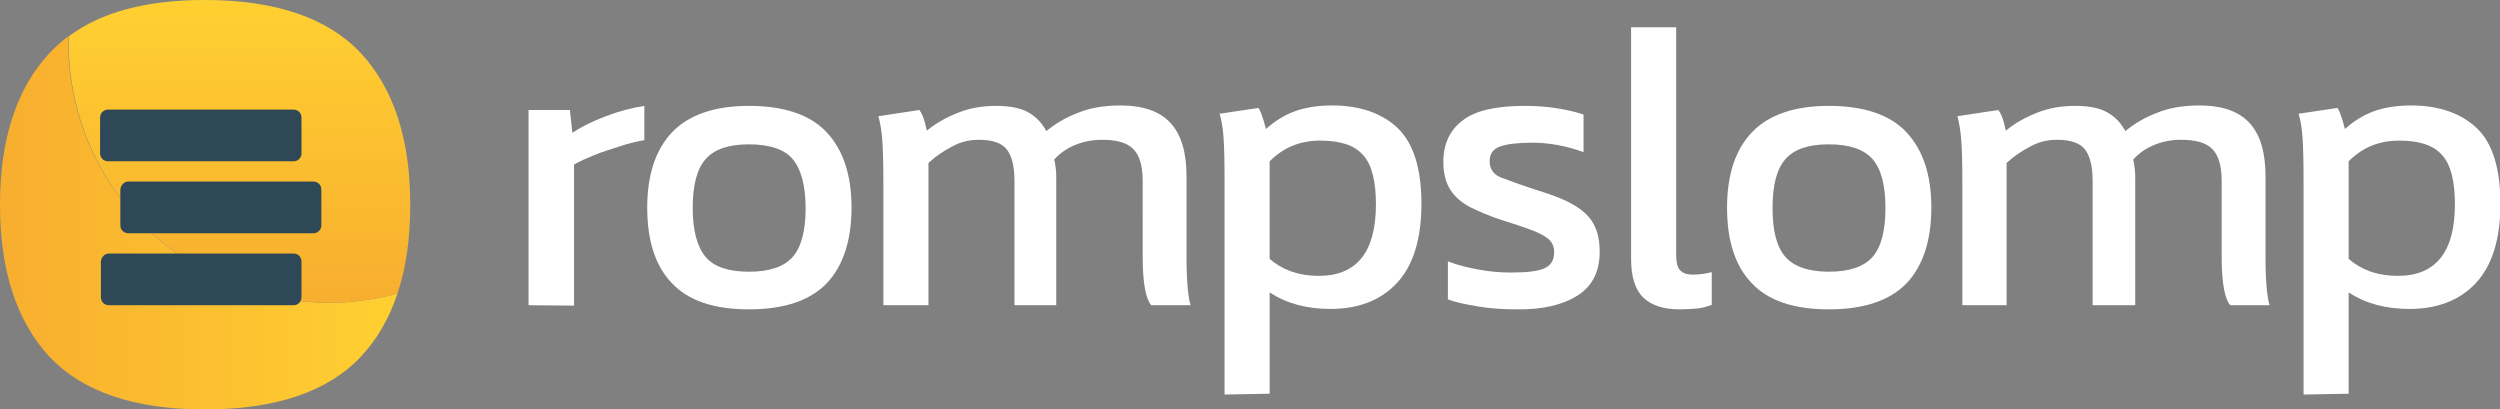
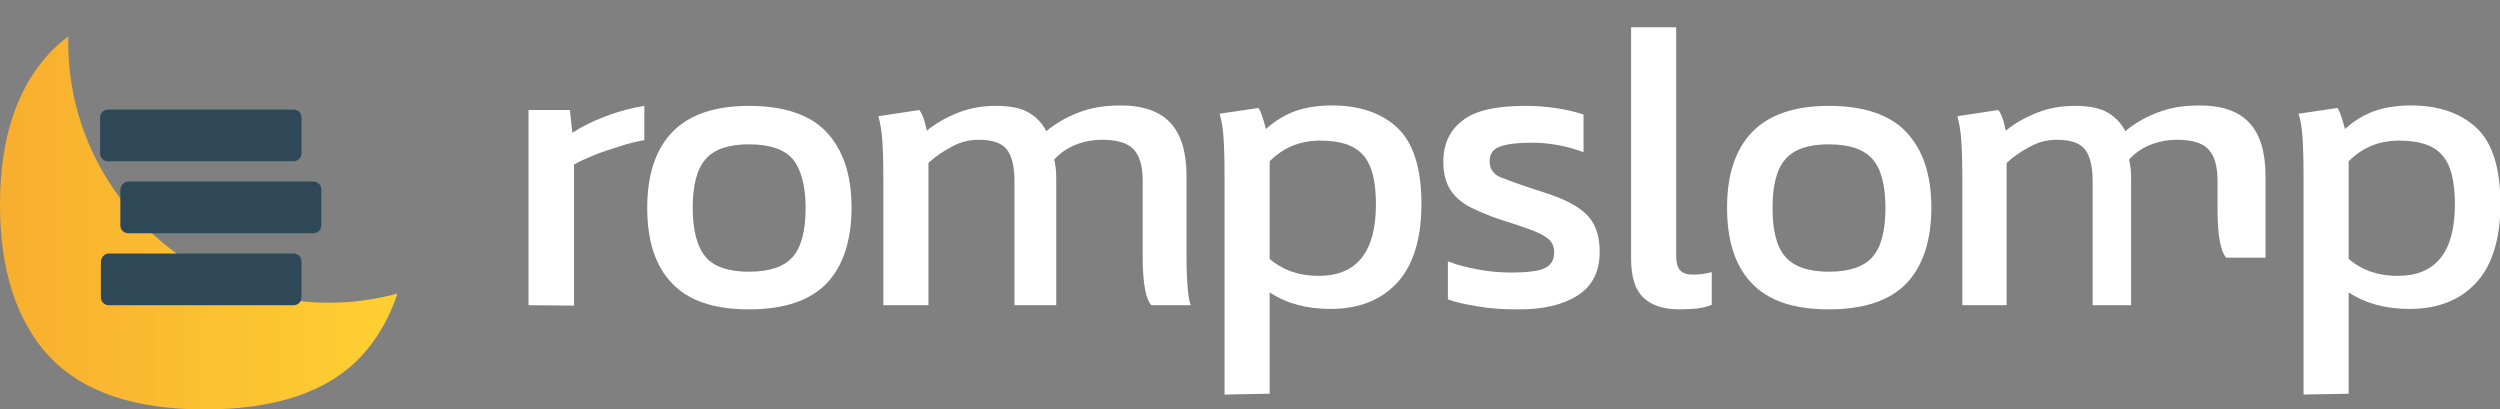
<svg xmlns="http://www.w3.org/2000/svg" version="1.1" id="Laag_1" x="0px" y="0px" viewBox="0 0 604.5 99" style="enable-background:new 0 0 604.5 99;" xml:space="preserve">
  <rect x="0" y="0" width="604.5" height="99" fill="#808080" stroke="none" />
  <style type="text/css">
	.st0{fill:#FFFFFF;}
	.st1{fill:url(#SVGID_1_);}
	.st2{fill:url(#SVGID_00000131352822413093633320000007593588007950757016_);}
	.st3{fill:#2F4858;}
</style>
  <g>
    <path class="st0" d="M181.1,74.8c-8.5,0-14.7-2.1-18.7-6.4c-4-4.2-5.9-10.3-5.9-18.2s2-14,6-18.2s10.2-6.4,18.6-6.4   s14.8,2.1,18.8,6.4s6,10.3,6,18.2s-2,14-5.9,18.2C195.9,72.7,189.6,74.8,181.1,74.8z M181.1,65.7c5,0,8.5-1.2,10.6-3.6   s3.1-6.4,3.1-11.8s-1.1-9.4-3.1-11.8s-5.6-3.6-10.6-3.6s-8.4,1.2-10.5,3.6c-2.1,2.4-3.1,6.3-3.1,11.8s1.1,9.4,3.1,11.8   S176.1,65.7,181.1,65.7z" />
    <path class="st0" d="M213.6,73.8V44.7c0-11.1-0.4-13.4-1.2-16.6l9.9-1.5c1.2,1.5,1.8,5,1.8,5c2.3-1.9,4.9-3.3,7.7-4.4   s5.8-1.6,9-1.6c3.4,0,6,0.5,7.9,1.6s3.3,2.6,4.3,4.5c2.2-1.8,4.7-3.3,7.6-4.4c2.9-1.2,6.3-1.8,10.3-1.8c5.5,0,9.5,1.4,12.1,4.2   s3.9,7.1,3.9,12.9v19.7c0,6.3,0.5,10.2,1,11.5h-9.5c-1.2-1.2-2.1-4.9-2.1-11.5V43.7c0-3.7-0.8-6.2-2.3-7.7s-4-2.2-7.5-2.2   c-2.3,0-4.4,0.4-6.4,1.2s-3.8,2-5.2,3.6c0.2,0.7,0.3,1.5,0.4,2.3c0.1,0.8,0.1,1.7,0.1,2.6v30.3h-10.1v-30c0-3.5-0.6-6-1.8-7.6   s-3.5-2.4-6.8-2.4c-2.3,0-4.5,0.5-6.6,1.7c-2.1,1.1-4,2.4-5.6,3.9v34.4H213.6L213.6,73.8z" />
    <path class="st0" d="M296.1,95.4v-51c0-10.8-0.3-13.8-1.2-16.9l9.4-1.4c0.9,1.3,1.8,5.1,1.8,5.1c2.1-1.9,4.5-3.4,7-4.3   s5.5-1.4,9-1.4c6.8,0,12.1,1.9,15.9,5.5c3.8,3.7,5.7,9.8,5.7,18.3s-2,14.9-5.9,19.1s-9.3,6.3-16.1,6.3c-5.7,0-10.6-1.3-14.7-4v24.5   L296.1,95.4L296.1,95.4z M318.9,66.7c9.2,0,13.8-5.8,13.8-17.3c0-5.6-1-9.6-3.1-11.9c-2.1-2.4-5.5-3.5-10.4-3.5s-8.9,1.7-12.2,5   v23.6c1.5,1.3,3.2,2.3,5.1,3C314.1,66.3,316.3,66.7,318.9,66.7L318.9,66.7z" />
    <path class="st0" d="M366.7,74.8c-3.3,0-6.4-0.2-9.3-0.7c-3-0.5-5.4-1-7.3-1.7v-9.2c2.3,0.9,4.8,1.5,7.5,2s5.3,0.7,7.8,0.7   c3.7,0,6.4-0.3,8-1s2.4-2,2.4-3.9c0-1.4-0.5-2.5-1.5-3.3s-2.4-1.5-4.3-2.2s-4.3-1.5-7.2-2.4c-2.8-0.9-5.2-2-7.3-3   c-2.1-1.1-3.7-2.5-4.8-4.2c-1.1-1.7-1.7-4-1.7-6.8c0-4.3,1.6-7.7,4.7-10c3.1-2.4,8.1-3.5,15.1-3.5c2.7,0,5.3,0.2,7.8,0.6   s4.5,0.9,6.3,1.5v9.1c-1.9-0.7-3.9-1.3-6.1-1.7s-4.3-0.6-6.2-0.6c-3.5,0-6.1,0.3-7.8,0.9c-1.8,0.6-2.6,1.8-2.6,3.6s0.9,3.2,2.7,3.9   s4.8,1.8,8.8,3.1c3.7,1.1,6.7,2.3,8.9,3.6c2.2,1.3,3.8,2.8,4.7,4.5c1,1.8,1.5,4,1.5,6.8c0,4.7-1.7,8.1-5.1,10.4   C378,73.7,373.1,74.9,366.7,74.8L366.7,74.8z" />
    <path class="st0" d="M406.2,74.8c-3.9,0-6.8-0.9-8.8-2.8s-3-5-3-9.4v-56h10.9v55c0,1.9,0.3,3.1,1,3.8c0.7,0.7,1.7,1,3,1   c1.6,0,3.1-0.2,4.6-0.6v7.9c-1.3,0.5-2.5,0.8-3.6,0.9S407.7,74.8,406.2,74.8L406.2,74.8z" />
    <path class="st0" d="M442.2,74.8c-8.5,0-14.7-2.1-18.7-6.4c-4-4.2-5.9-10.3-5.9-18.2s2-14,6-18.2s10.2-6.4,18.6-6.4   S457,27.7,461,32s6,10.3,6,18.2s-2,14-5.9,18.2C457,72.7,450.7,74.8,442.2,74.8L442.2,74.8z M442.2,65.7c5,0,8.5-1.2,10.6-3.6   s3.1-6.4,3.1-11.8s-1-9.4-3.1-11.8s-5.6-3.6-10.6-3.6s-8.4,1.2-10.5,3.6s-3.1,6.3-3.1,11.8s1,9.4,3.1,11.8   C433.7,64.4,437.2,65.7,442.2,65.7z" />
-     <path class="st0" d="M474.5,73.8V44.7c0-11.1-0.4-13.4-1.2-16.6l9.9-1.5c1.2,1.5,1.8,5,1.8,5c2.3-1.9,4.9-3.3,7.7-4.4   c2.8-1.1,5.8-1.6,9-1.6c3.4,0,6,0.5,7.9,1.6s3.3,2.6,4.3,4.5c2.2-1.8,4.7-3.3,7.6-4.4c2.9-1.2,6.3-1.8,10.3-1.8   c5.5,0,9.5,1.4,12.1,4.2s3.9,7.1,3.9,12.9v19.7c0,6.3,0.5,10.2,1,11.5h-9.5c-1.2-1.2-2.1-4.9-2.1-11.5V43.7c0-3.7-0.8-6.2-2.3-7.7   s-4-2.2-7.5-2.2c-2.3,0-4.4,0.4-6.4,1.2s-3.8,2-5.2,3.6c0.2,0.7,0.3,1.5,0.4,2.3c0.1,0.8,0.1,1.7,0.1,2.6v30.3H506v-30   c0-3.5-0.6-6-1.8-7.6c-1.2-1.6-3.5-2.4-6.8-2.4c-2.3,0-4.5,0.5-6.6,1.7c-2.1,1.1-4,2.4-5.6,3.9v34.4H474.5L474.5,73.8z" />
+     <path class="st0" d="M474.5,73.8V44.7c0-11.1-0.4-13.4-1.2-16.6l9.9-1.5c1.2,1.5,1.8,5,1.8,5c2.3-1.9,4.9-3.3,7.7-4.4   c2.8-1.1,5.8-1.6,9-1.6c3.4,0,6,0.5,7.9,1.6s3.3,2.6,4.3,4.5c2.2-1.8,4.7-3.3,7.6-4.4c2.9-1.2,6.3-1.8,10.3-1.8   c5.5,0,9.5,1.4,12.1,4.2s3.9,7.1,3.9,12.9v19.7h-9.5c-1.2-1.2-2.1-4.9-2.1-11.5V43.7c0-3.7-0.8-6.2-2.3-7.7   s-4-2.2-7.5-2.2c-2.3,0-4.4,0.4-6.4,1.2s-3.8,2-5.2,3.6c0.2,0.7,0.3,1.5,0.4,2.3c0.1,0.8,0.1,1.7,0.1,2.6v30.3H506v-30   c0-3.5-0.6-6-1.8-7.6c-1.2-1.6-3.5-2.4-6.8-2.4c-2.3,0-4.5,0.5-6.6,1.7c-2.1,1.1-4,2.4-5.6,3.9v34.4H474.5L474.5,73.8z" />
    <path class="st0" d="M557,95.4v-51c0-10.8-0.3-13.8-1.2-16.9l9.4-1.4c0.9,1.3,1.8,5.1,1.8,5.1c2.1-1.9,4.5-3.4,7-4.3   c2.5-0.9,5.5-1.4,9-1.4c6.8,0,12.1,1.9,15.9,5.5s5.7,9.8,5.7,18.3s-2,14.9-5.9,19.1s-9.3,6.3-16.1,6.3c-5.7,0-10.6-1.3-14.7-4v24.5   L557,95.4L557,95.4z M579.8,66.7c9.2,0,13.8-5.8,13.8-17.3c0-5.6-1-9.6-3.1-11.9c-2.1-2.4-5.5-3.5-10.4-3.5s-8.9,1.7-12.2,5v23.6   c1.5,1.3,3.2,2.3,5.1,3C575,66.3,577.2,66.7,579.8,66.7L579.8,66.7z" />
    <path class="st0" d="M127.8,73.8V26.6h10l0.6,5.5c2.3-1.5,4.9-2.8,8.1-4c3.1-1.2,6.2-2,9.3-2.5v8.3c-1.9,0.3-3.9,0.8-6,1.5   s-4.2,1.3-6.1,2.1c-1.9,0.8-3.6,1.5-4.9,2.3v34.1L127.8,73.8L127.8,73.8z" />
  </g>
  <g>
    <g>
      <linearGradient id="SVGID_1_" gradientUnits="userSpaceOnUse" x1="0" y1="53.899" x2="96.085" y2="53.899">
        <stop offset="0" style="stop-color:#F8AE2F" />
        <stop offset="1" style="stop-color:#FFD031" />
      </linearGradient>
      <path class="st1" d="M16.5,10.2c0-0.5,0-0.9,0-1.4c-1.6,1.2-3.2,2.6-4.5,4C4,21.4,0,33.6,0,49.5c0,15.9,4,28.1,11.9,36.7    C19.9,94.7,32.4,99,49.5,99c17.2,0,29.8-4.3,37.8-12.8C91.2,82,94.1,77,96.1,71c-5.3,1.4-10.8,2.2-16.5,2.2    C44.8,73.2,16.5,45,16.5,10.2z" />
      <linearGradient id="SVGID_00000173848568250002827420000007185951210480350621_" gradientUnits="userSpaceOnUse" x1="57.88" y1="73.223" x2="57.88" y2="-4.817491e-03">
        <stop offset="0" style="stop-color:#F8AE2F" />
        <stop offset="1" style="stop-color:#FFD031" />
      </linearGradient>
-       <path style="fill:url(#SVGID_00000173848568250002827420000007185951210480350621_);" d="M87.2,12.8C79.2,4.3,66.6,0,49.5,0    c-14.1,0-25,2.9-32.9,8.8c0,0.5,0,0.9,0,1.4c0,34.8,28.2,63,63,63c5.7,0,11.3-0.8,16.5-2.2c2.1-6.2,3.1-13.4,3.1-21.5    C99.2,33.6,95.2,21.4,87.2,12.8z" />
    </g>
    <g>
      <g>
        <path class="st3" d="M26.3,61.3H71c1,0,1.9,0.8,1.9,1.9v8.7c0,1-0.8,1.9-1.9,1.9H26.3c-1,0-1.9-0.8-1.9-1.9v-8.7     C24.5,62.2,25.3,61.3,26.3,61.3z" />
      </g>
      <g>
        <path class="st3" d="M31,43.9h44.8c1,0,1.9,0.8,1.9,1.9v8.7c0,1-0.8,1.9-1.9,1.9H31c-1,0-1.9-0.8-1.9-1.9v-8.7     C29.2,44.8,30,43.9,31,43.9z" />
      </g>
      <g>
        <path class="st3" d="M26.1,26.5H71c1,0,1.9,0.8,1.9,1.9v8.7c0,1-0.8,1.9-1.9,1.9H26.1c-1,0-1.9-0.8-1.9-1.9v-8.7     C24.2,27.3,25.1,26.5,26.1,26.5z" />
      </g>
    </g>
  </g>
</svg>